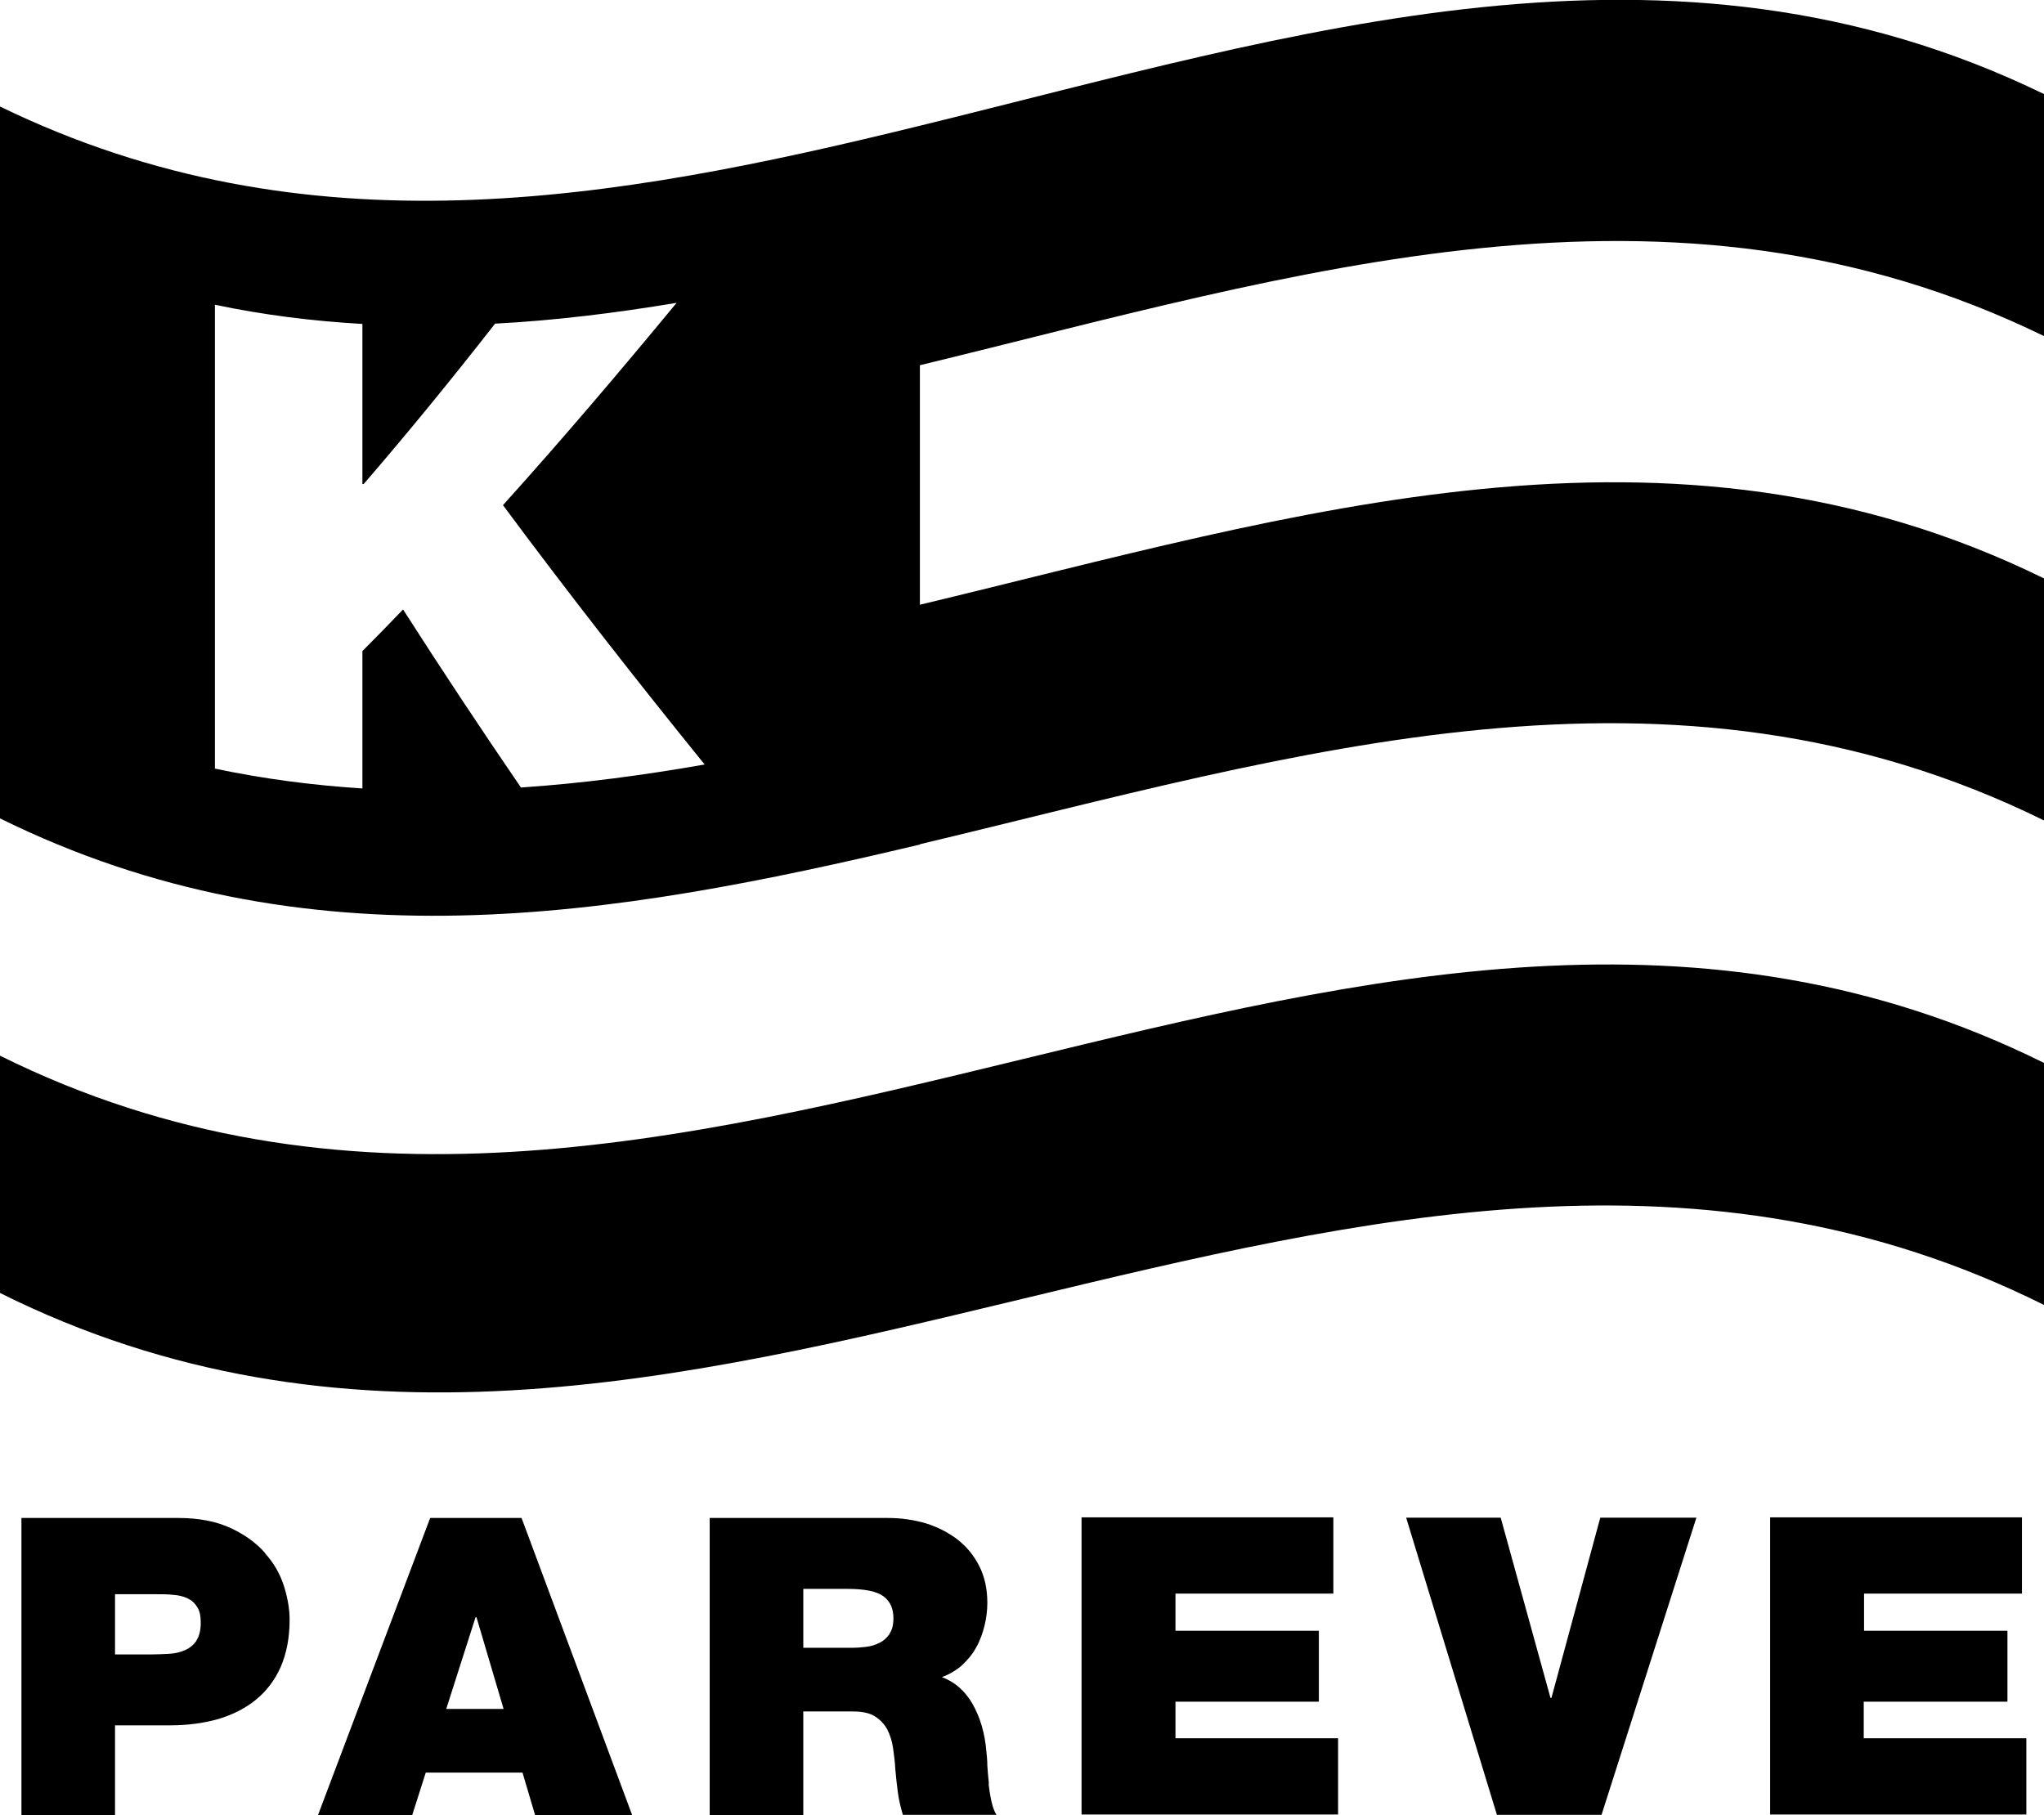
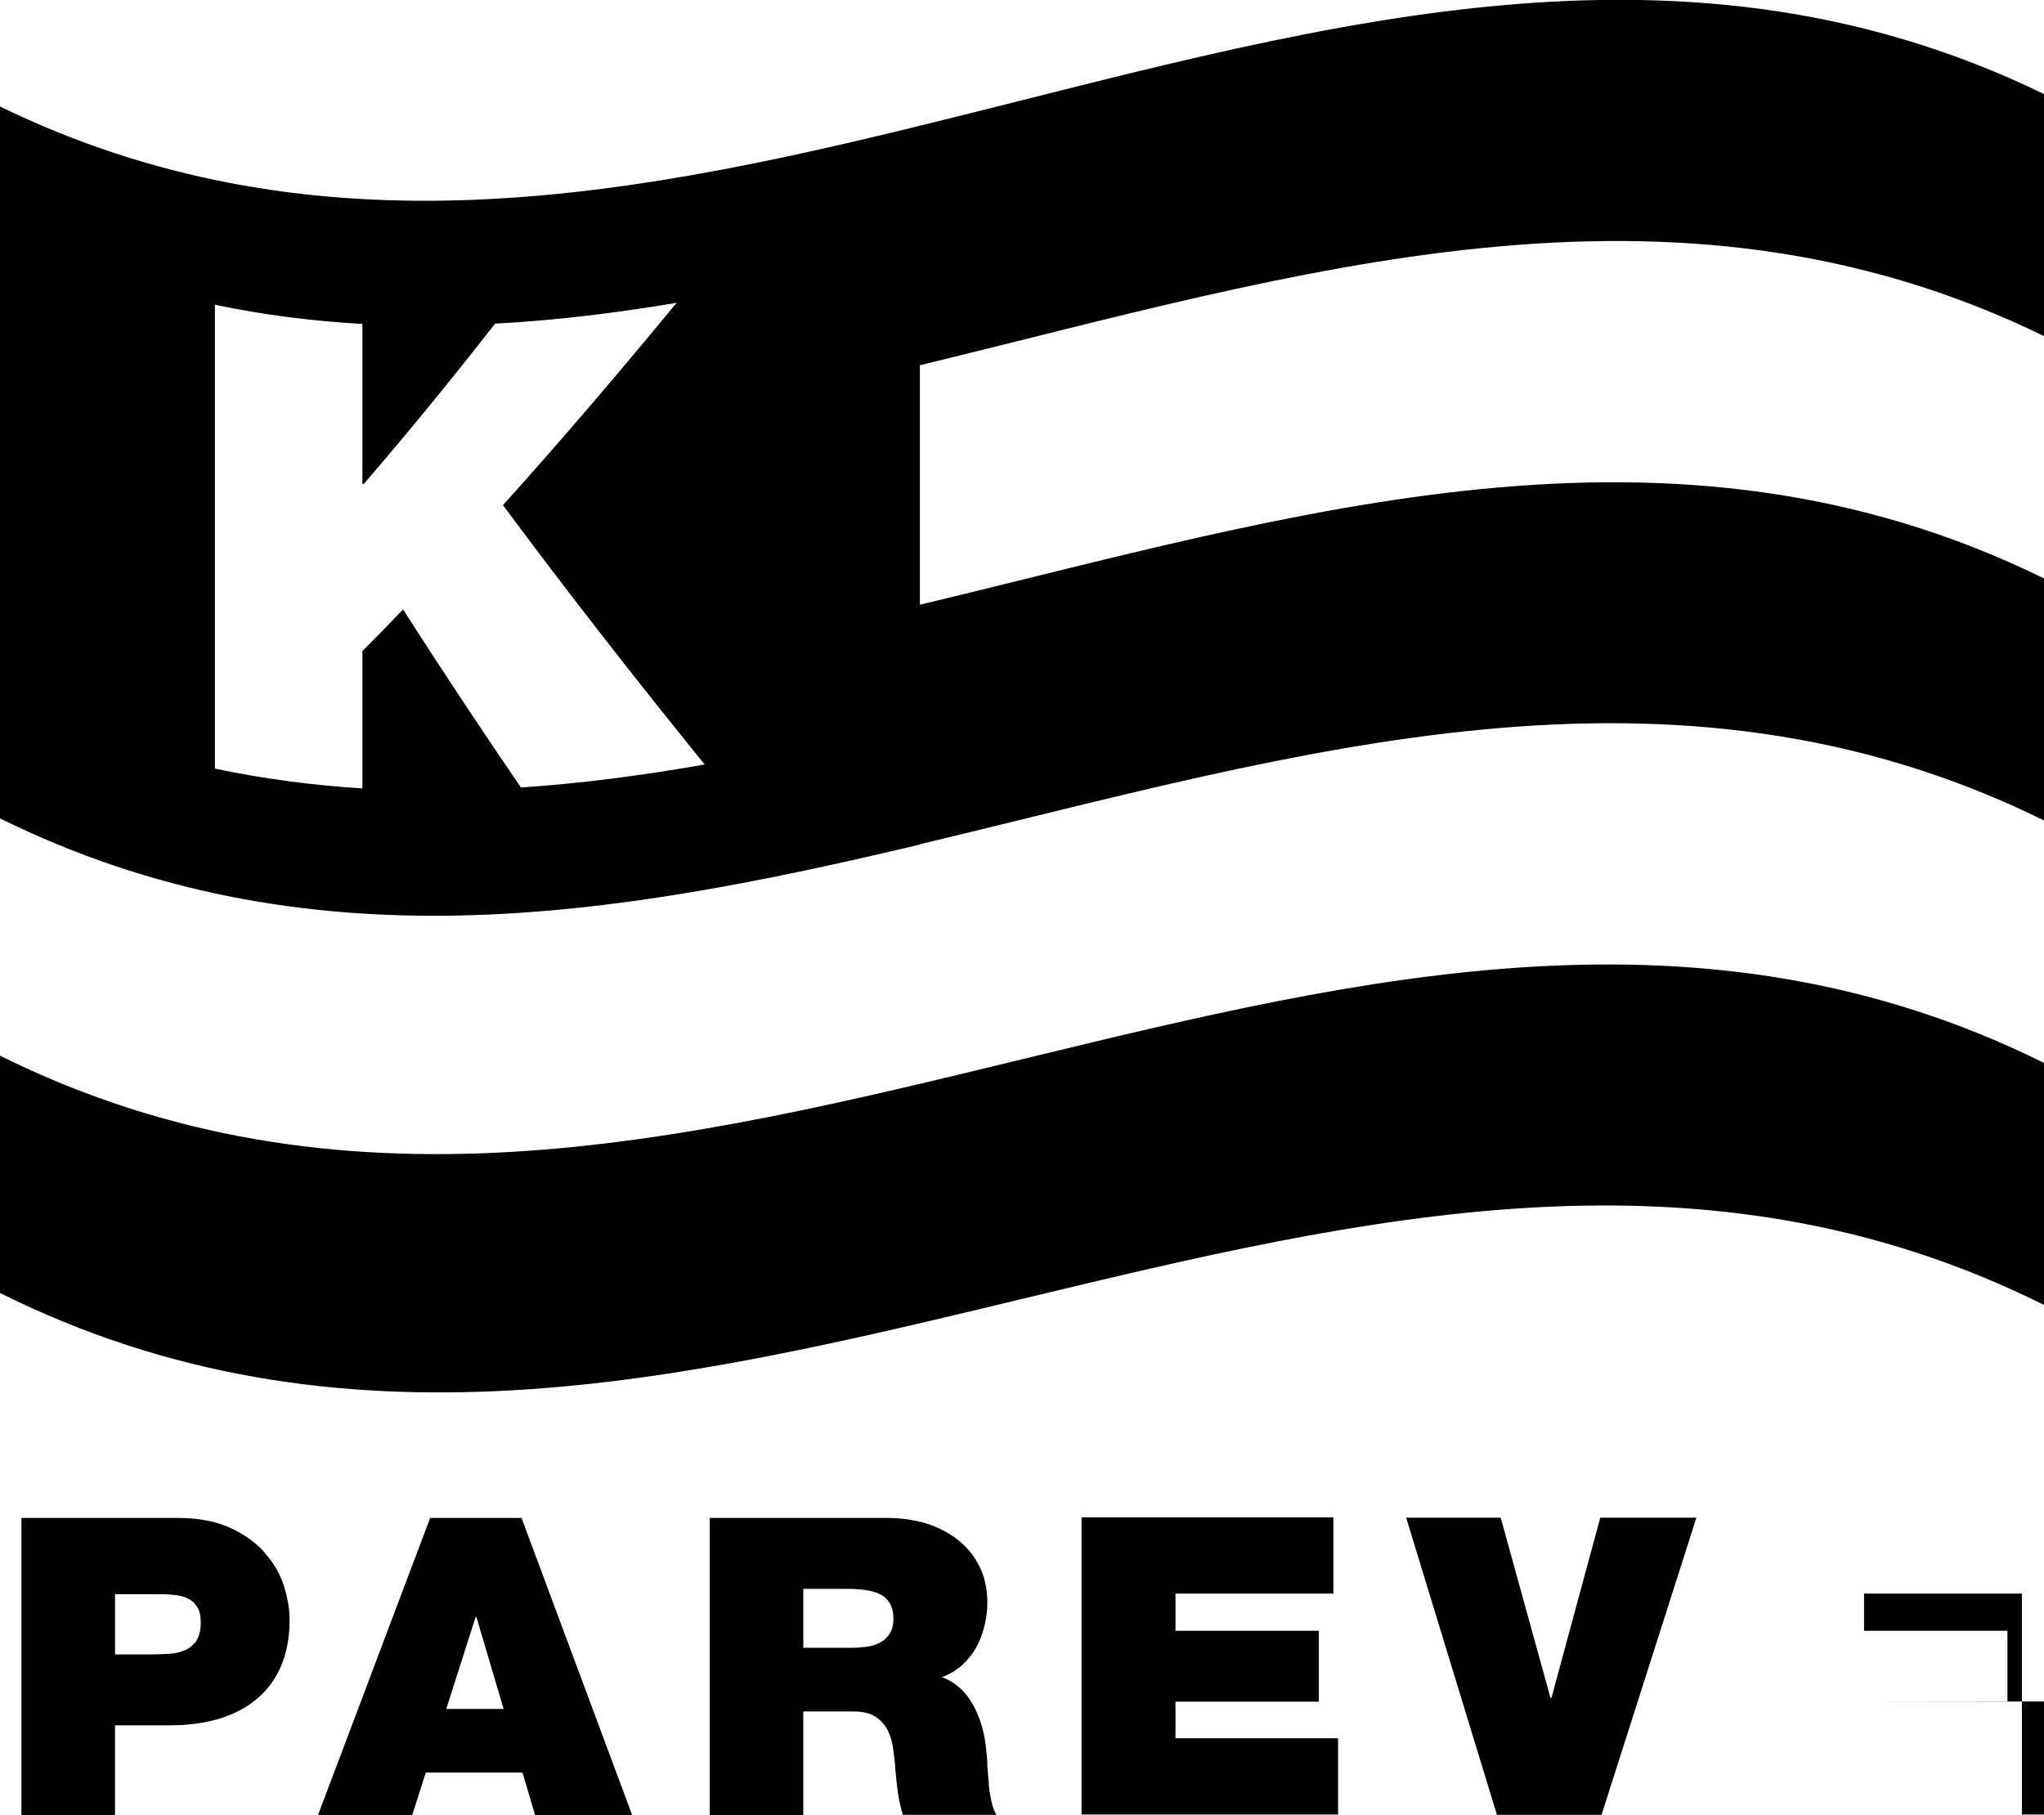
<svg xmlns="http://www.w3.org/2000/svg" id="Layer_1" viewBox="0 0 64.86 57.6">
-   <path d="M8.41,49.28c-.28-.32-.64-.58-1.09-.79-.45-.21-1.01-.32-1.66-.32H.68v9.43H3.65v-2.85h1.76c.55,0,1.06-.07,1.52-.2,.46-.14,.86-.34,1.2-.62,.34-.28,.6-.63,.78-1.04,.18-.42,.28-.91,.28-1.49,0-.33-.06-.69-.18-1.07-.12-.38-.32-.73-.6-1.04Zm-2.17,2.78c-.1,.14-.22,.24-.36,.3-.15,.07-.32,.11-.51,.12-.19,.01-.38,.02-.57,.02h-1.15v-1.91h1.32c.18,0,.36,0,.53,.02,.17,.01,.32,.05,.45,.11,.13,.06,.23,.15,.31,.28,.08,.12,.11,.29,.11,.5,0,.24-.05,.43-.14,.56Zm7.41-3.89l-3.56,9.43h2.99l.43-1.35h3.07l.4,1.35h3.08l-3.51-9.43h-2.91Zm.51,6.06l.93-2.91h.03l.86,2.91h-1.82Zm17.22,2.37c-.02-.2-.04-.39-.05-.57,0-.19-.02-.34-.03-.45-.05-.59-.2-1.09-.44-1.51-.24-.42-.57-.7-.97-.85,.24-.09,.46-.22,.64-.38,.18-.17,.34-.36,.45-.57,.12-.21,.2-.44,.26-.68,.06-.24,.09-.49,.09-.73,0-.45-.09-.84-.26-1.17-.17-.34-.4-.61-.69-.84-.29-.22-.62-.39-1-.51-.38-.11-.78-.17-1.2-.17h-5.66v9.43h2.97v-3.29h1.58c.3,0,.53,.05,.7,.16s.3,.25,.39,.42c.09,.18,.15,.38,.18,.59,.03,.22,.06,.44,.07,.66,.02,.25,.05,.49,.08,.73,.03,.24,.09,.48,.16,.72h2.97c-.07-.11-.12-.25-.16-.43-.04-.18-.07-.37-.09-.57Zm-3.15-4.75c-.09,.12-.19,.22-.32,.28-.13,.07-.27,.11-.43,.13-.16,.02-.31,.03-.44,.03h-1.55v-1.87h1.39c.57,0,.95,.08,1.16,.24,.21,.16,.31,.39,.31,.69,0,.21-.04,.38-.13,.5Zm9.07,2.15h4.55v-2.25h-4.55v-1.18h5.01v-2.42h-7.99v9.43h8.14v-2.42h-5.16s0-1.17,0-1.17Zm11.93-.12h-.03l-1.58-5.72h-3l2.88,9.43h3.32l3.01-9.43h-3.05l-1.55,5.72Zm9.92,.12h4.55v-2.25h-4.55v-1.18h5.01v-2.42h-7.99v9.43h8.13v-2.42h-5.16s0-1.17,0-1.17ZM0,33.5v7.53c21.62,10.78,43.24-10.4,64.86,.38v-7.68C43.24,23,21.62,44.23,0,33.5Zm29.19-6.71c11.89-2.83,23.78-6.62,35.68-.75v-7.68c-11.89-5.84-23.78-2.02-35.68,.83v-7.6c11.89-2.88,23.78-6.73,35.68-.92V2.99c-11.89-5.79-23.78-1.91-35.68,1C19.46,6.38,9.73,8.11,0,3.38V25.97c9.73,4.8,19.46,3.14,29.19,.83Zm-17.69-6.13v4.36c-1.56-.1-3.12-.3-4.68-.63V9.67c1.56,.33,3.12,.52,4.68,.61v5.08s.03,0,.04,0c1.39-1.61,2.78-3.31,4.17-5.09,1.92-.1,3.84-.34,5.76-.66-1.84,2.23-3.67,4.38-5.51,6.42,2.13,2.87,4.27,5.6,6.4,8.23-1.94,.34-3.88,.6-5.83,.73-1.25-1.83-2.5-3.71-3.74-5.65-.43,.45-.86,.89-1.3,1.33Z" />
+   <path d="M8.41,49.28c-.28-.32-.64-.58-1.09-.79-.45-.21-1.01-.32-1.66-.32H.68v9.43H3.65v-2.85h1.76c.55,0,1.06-.07,1.52-.2,.46-.14,.86-.34,1.2-.62,.34-.28,.6-.63,.78-1.04,.18-.42,.28-.91,.28-1.49,0-.33-.06-.69-.18-1.07-.12-.38-.32-.73-.6-1.04Zm-2.17,2.78c-.1,.14-.22,.24-.36,.3-.15,.07-.32,.11-.51,.12-.19,.01-.38,.02-.57,.02h-1.15v-1.91h1.32c.18,0,.36,0,.53,.02,.17,.01,.32,.05,.45,.11,.13,.06,.23,.15,.31,.28,.08,.12,.11,.29,.11,.5,0,.24-.05,.43-.14,.56Zm7.41-3.89l-3.56,9.43h2.99l.43-1.35h3.07l.4,1.35h3.08l-3.51-9.43h-2.91Zm.51,6.06l.93-2.91h.03l.86,2.91h-1.82Zm17.22,2.37c-.02-.2-.04-.39-.05-.57,0-.19-.02-.34-.03-.45-.05-.59-.2-1.09-.44-1.51-.24-.42-.57-.7-.97-.85,.24-.09,.46-.22,.64-.38,.18-.17,.34-.36,.45-.57,.12-.21,.2-.44,.26-.68,.06-.24,.09-.49,.09-.73,0-.45-.09-.84-.26-1.17-.17-.34-.4-.61-.69-.84-.29-.22-.62-.39-1-.51-.38-.11-.78-.17-1.2-.17h-5.66v9.43h2.97v-3.29h1.58c.3,0,.53,.05,.7,.16s.3,.25,.39,.42c.09,.18,.15,.38,.18,.59,.03,.22,.06,.44,.07,.66,.02,.25,.05,.49,.08,.73,.03,.24,.09,.48,.16,.72h2.97c-.07-.11-.12-.25-.16-.43-.04-.18-.07-.37-.09-.57Zm-3.15-4.75c-.09,.12-.19,.22-.32,.28-.13,.07-.27,.11-.43,.13-.16,.02-.31,.03-.44,.03h-1.55v-1.87h1.39c.57,0,.95,.08,1.16,.24,.21,.16,.31,.39,.31,.69,0,.21-.04,.38-.13,.5Zm9.07,2.15h4.55v-2.25h-4.55v-1.18h5.01v-2.42h-7.99v9.43h8.14v-2.42h-5.16s0-1.17,0-1.17Zm11.93-.12h-.03l-1.58-5.72h-3l2.88,9.43h3.32l3.01-9.43h-3.05l-1.55,5.72Zm9.92,.12h4.55v-2.25h-4.55v-1.18h5.01v-2.42v9.43h8.13v-2.42h-5.16s0-1.17,0-1.17ZM0,33.5v7.53c21.62,10.78,43.24-10.4,64.86,.38v-7.68C43.24,23,21.62,44.23,0,33.5Zm29.19-6.71c11.89-2.83,23.78-6.62,35.68-.75v-7.68c-11.89-5.84-23.78-2.02-35.68,.83v-7.6c11.89-2.88,23.78-6.73,35.68-.92V2.99c-11.89-5.79-23.78-1.91-35.68,1C19.46,6.38,9.73,8.11,0,3.38V25.97c9.73,4.8,19.46,3.14,29.19,.83Zm-17.69-6.13v4.36c-1.56-.1-3.12-.3-4.68-.63V9.67c1.56,.33,3.12,.52,4.68,.61v5.08s.03,0,.04,0c1.39-1.61,2.78-3.31,4.17-5.09,1.92-.1,3.84-.34,5.76-.66-1.84,2.23-3.67,4.38-5.51,6.42,2.13,2.87,4.27,5.6,6.4,8.23-1.94,.34-3.88,.6-5.83,.73-1.25-1.83-2.5-3.71-3.74-5.65-.43,.45-.86,.89-1.3,1.33Z" />
</svg>